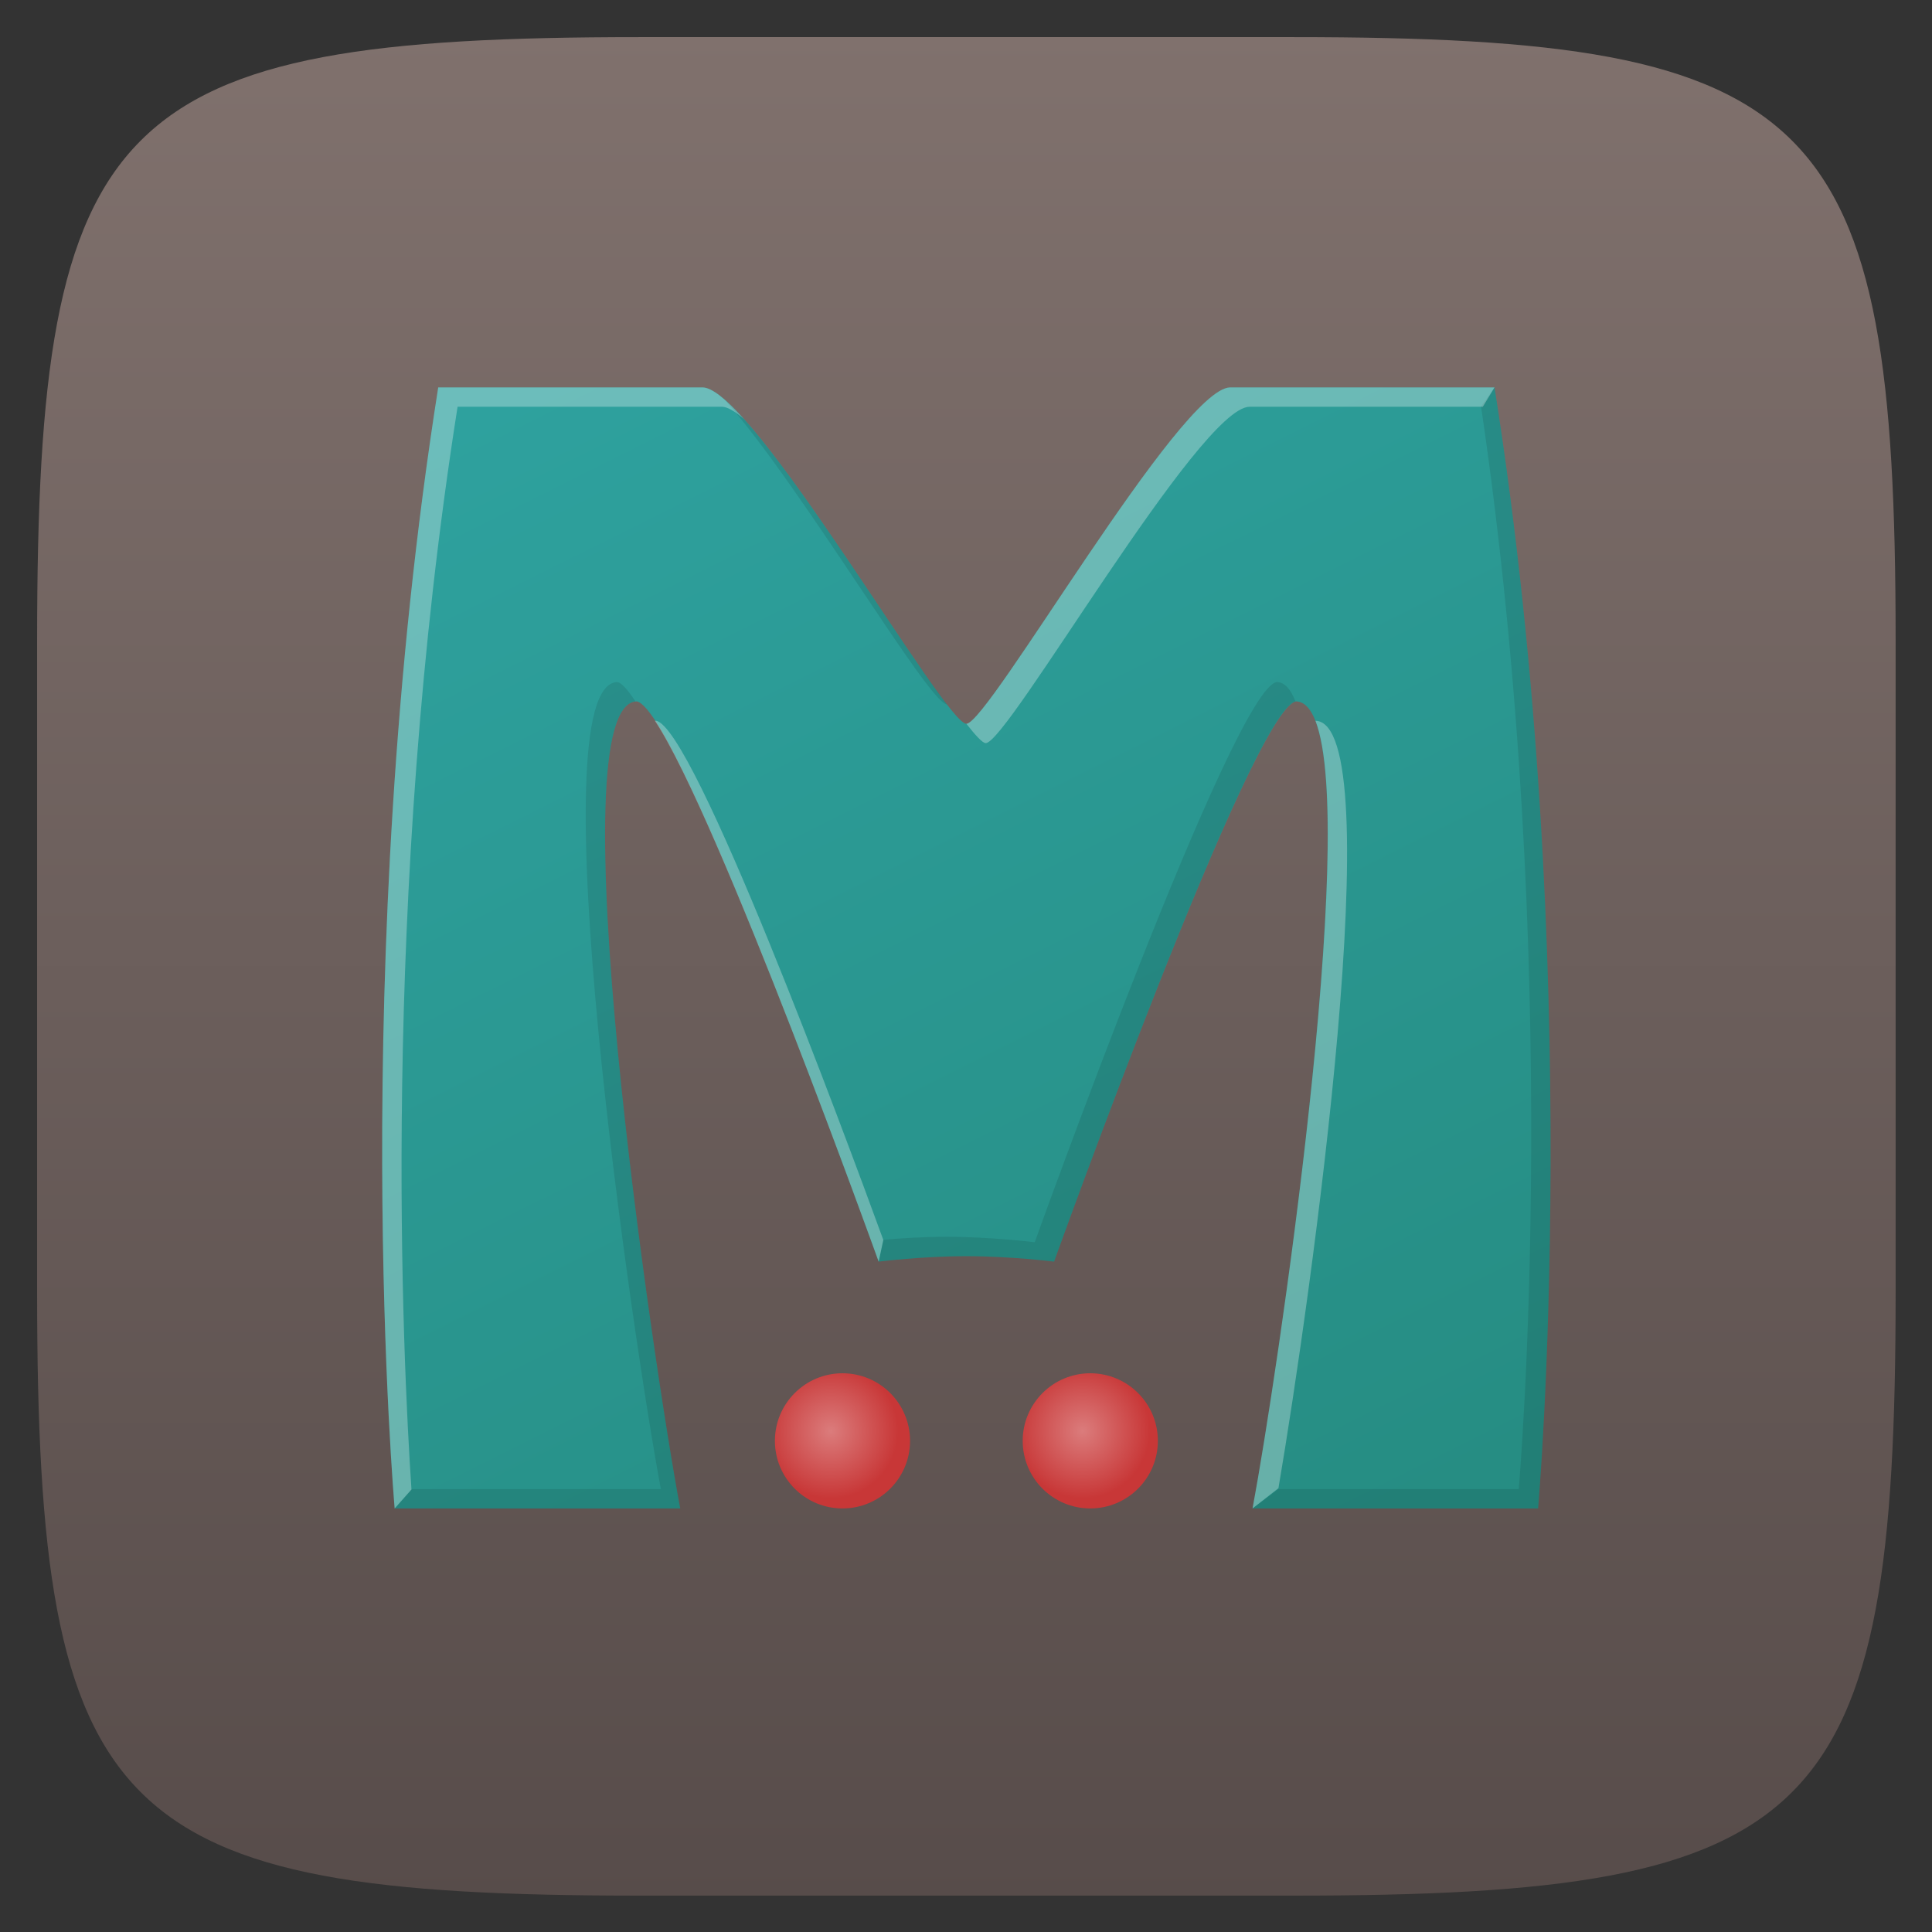
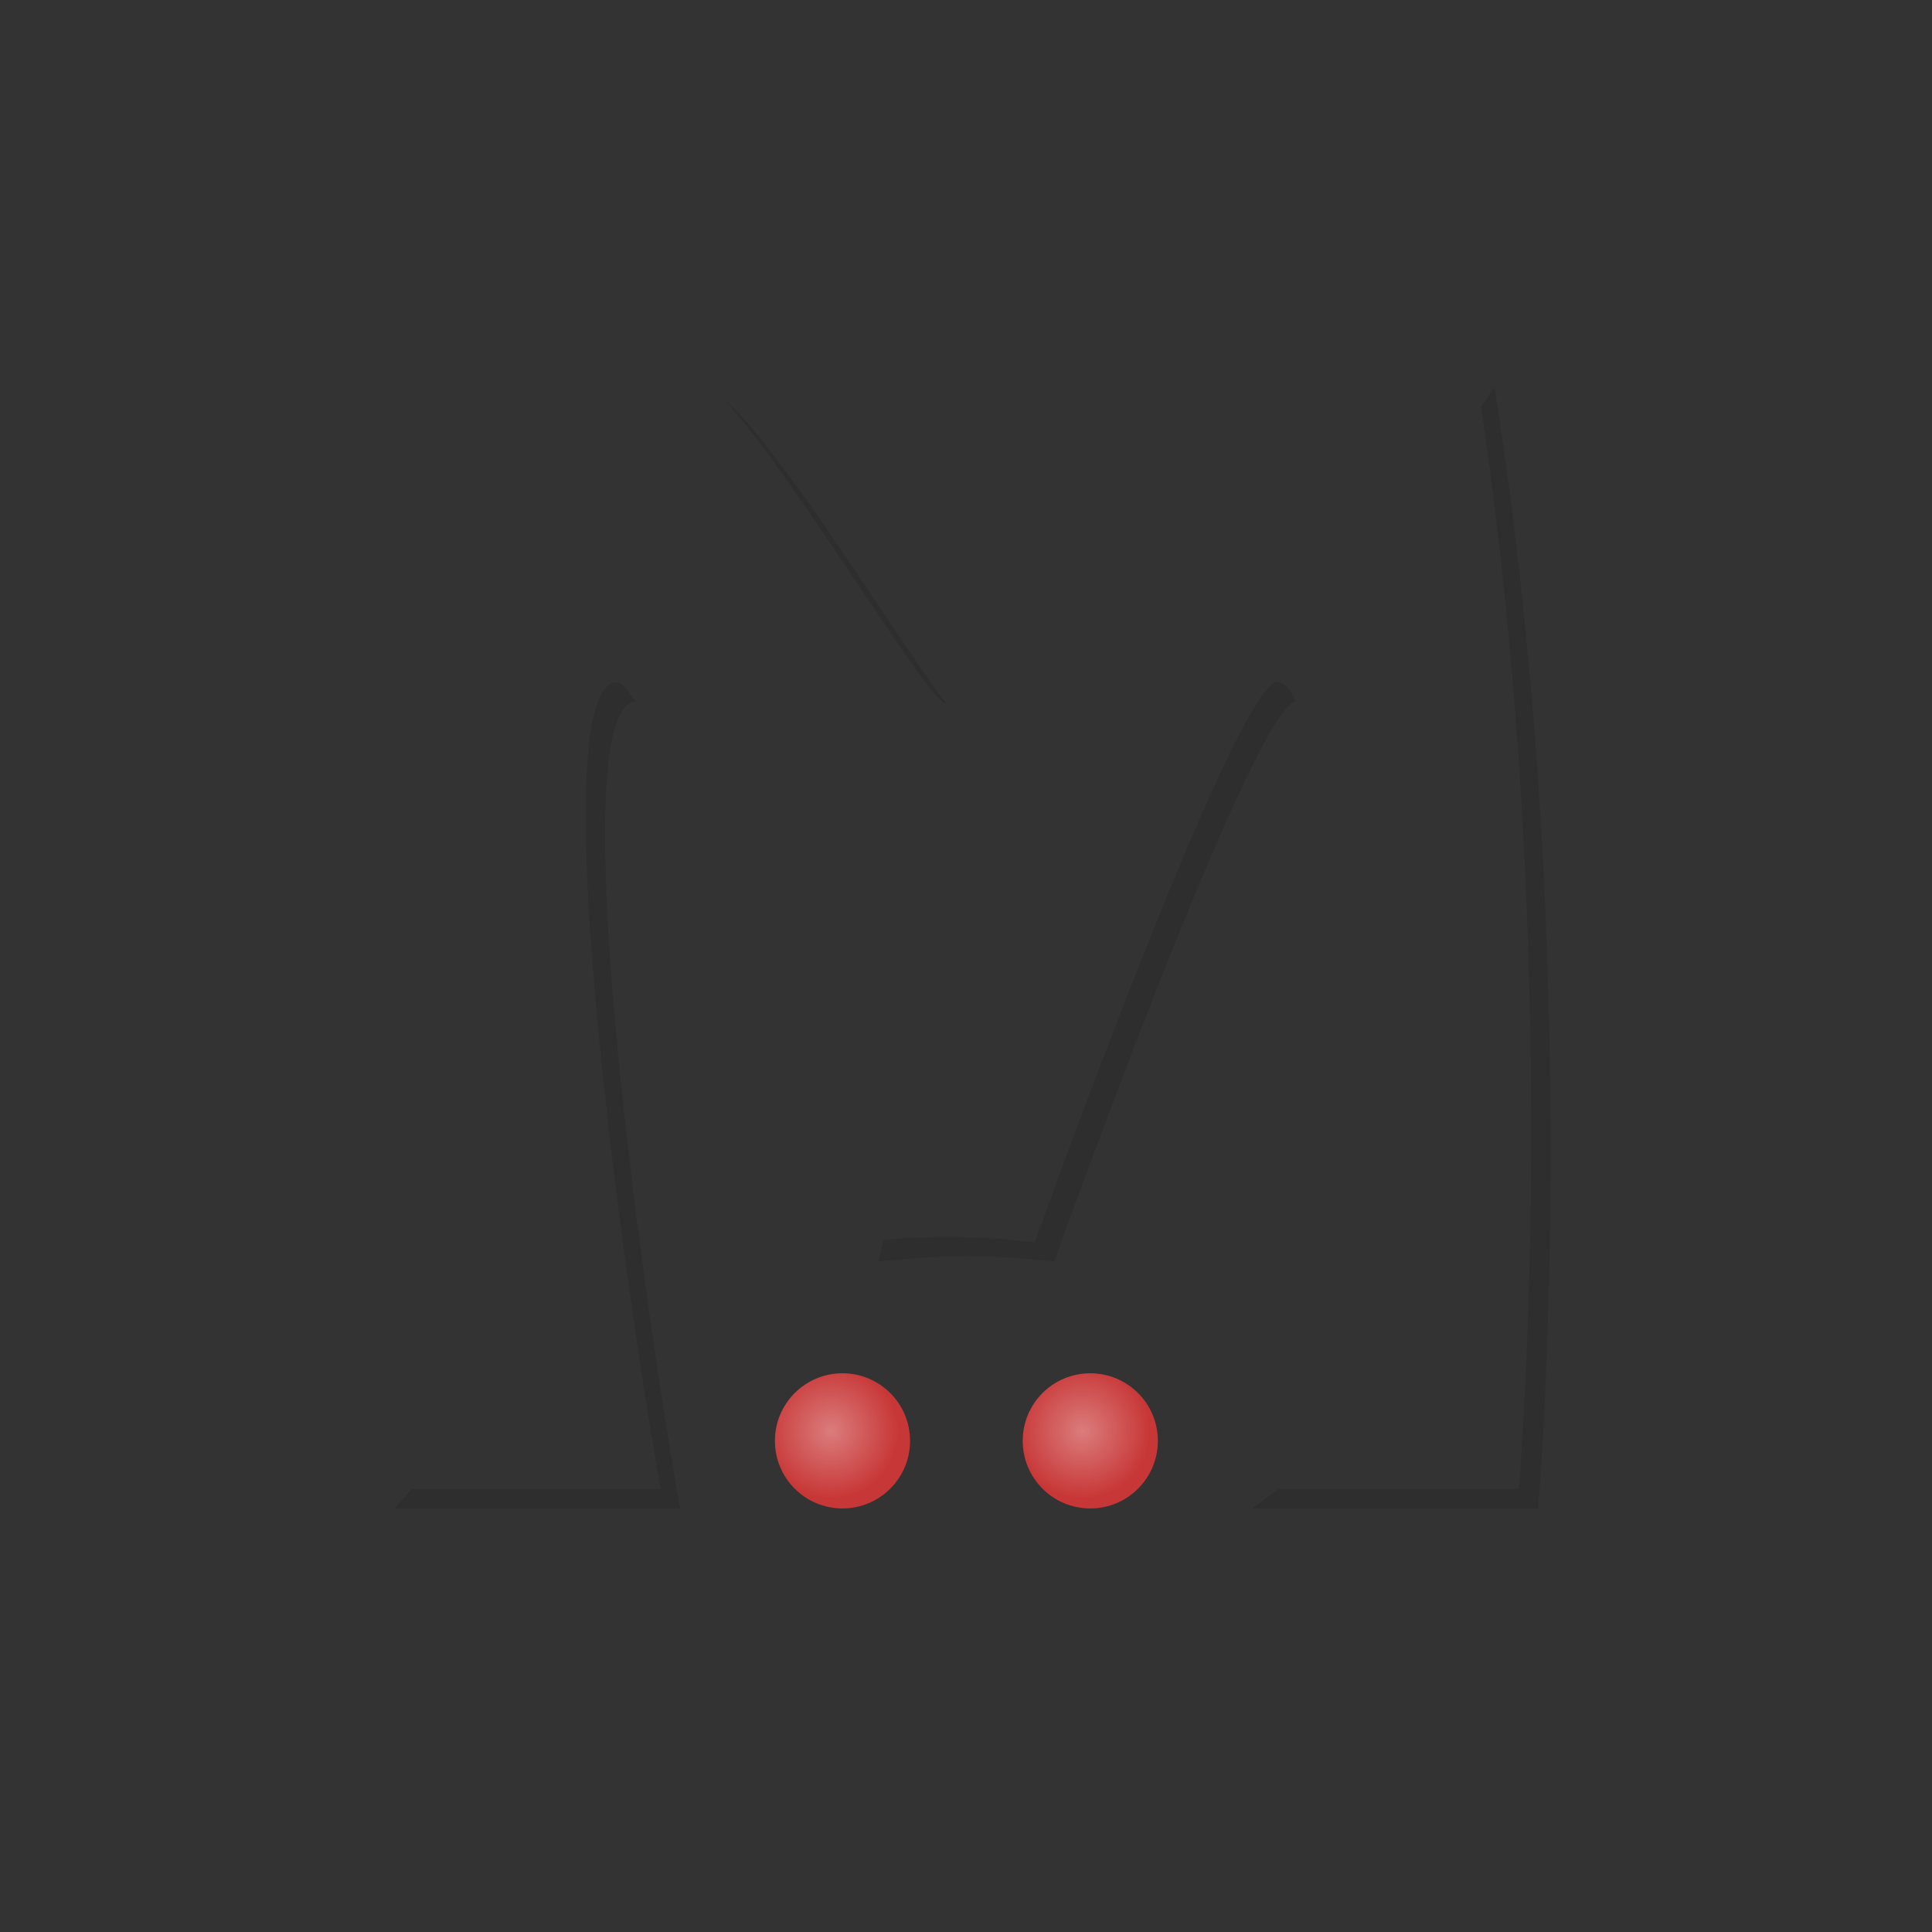
<svg xmlns="http://www.w3.org/2000/svg" role="img" viewBox="-5.06 -5.06 263.38 263.38">
  <rect x="-5.06" y="-5.06" width="263.38" height="263.38" fill="#333333" stroke="none" />
  <defs>
    <radialGradient id="radialGradient-3" cx="41.406%" cy="42.708%" r="50%" fx="41.406%" fy="42.708%">
      <stop offset="0%" stop-color="#DB7C7C" />
      <stop offset="100%" stop-color="#C83737" />
    </radialGradient>
    <radialGradient id="radialGradient-4" cx="44.271%" cy="42.708%" r="50%" fx="44.271%" fy="42.708%">
      <stop offset="0%" stop-color="#DB7C7C" />
      <stop offset="100%" stop-color="#C83737" />
    </radialGradient>
    <linearGradient id="linearGradient-1" x1="50%" x2="50%" y1="100%" y2="0%">
      <stop offset="0%" stop-color="#574C4A" />
      <stop offset="100%" stop-color="#80716D" />
    </linearGradient>
    <linearGradient id="linearGradient-2" x1="88.778%" x2="30.149%" y1="98.342%" y2="-8.68%">
      <stop offset="0%" stop-color="#268D83" />
      <stop offset="100%" stop-color="#2EA19E" />
    </linearGradient>
  </defs>
  <g>
-     <path fill="url(#linearGradient-1)" d="M0,171.19 L0,82.171 C0,10.271 10.261,2.63917525e-05 82.086,2.63917525e-05 L171.275,2.63917525e-05 C243.1,2.63917525e-05 253.361,10.271 253.361,82.171 L253.361,171.19 C253.361,243.089 243.1,253.361 171.275,253.361 L82.086,253.361 C10.261,253.361 0,243.089 0,171.19 L0,171.19 Z" />
    <g>
-       <path fill="url(#linearGradient-2)" d="M8.891,0.655 C-3.562,79.583 2.953,153.48 2.953,153.48 L41.881,153.48 C38.177,133.776 24.889,43.756 35.943,43.459 C41.867,44.399 68.932,119.83 68.932,119.83 C68.932,119.83 74.893,119.088 80.891,119.088 C86.889,119.088 92.85,119.83 92.85,119.83 C92.85,119.83 119.916,44.399 125.84,43.459 C136.893,43.756 123.605,133.776 119.902,153.48 L158.829,153.48 C158.829,153.48 165.345,79.583 152.891,0.655 L116.85,0.655 C109.99,0.736 83.89,46.511 80.891,46.511 C77.892,46.511 51.792,0.736 44.932,0.655 L8.891,0.655 L8.891,0.655 Z" transform="translate(45.79 47.098)" />
      <path fill="url(#radialGradient-3)" d="M73.214,144.267 C73.214,149.355 69.089,153.48 64,153.48 C58.912,153.48 54.787,149.355 54.787,144.267 C54.787,139.178 58.912,135.053 64,135.053 C69.089,135.053 73.214,139.178 73.214,144.267 L73.214,144.267 Z" transform="translate(45.79 47.098)" />
      <path fill="url(#radialGradient-4)" d="M106.995,144.267 C106.995,149.355 102.87,153.48 97.782,153.48 C92.694,153.48 88.569,149.355 88.569,144.267 C88.569,139.178 92.694,135.053 97.782,135.053 C102.87,135.053 106.995,139.178 106.995,144.267 L106.995,144.267 Z" transform="translate(45.79 47.098)" />
      <path d="M151.056,3.264 C156.674,41.29 157.992,77.785 157.889,104.969 C157.783,132.775 156.19,150.84 156.19,150.84 L123.423,150.84 L119.902,153.48 L158.829,153.48 C158.829,153.48 165.345,79.583 152.891,0.655 L151.056,3.264 Z M47.902,2.304 C58.128,13.68 75.815,43.871 78.252,43.871 C71.768,35.579 55.841,9.123 47.902,2.304 L47.902,2.304 Z M33.304,40.82 C22.25,41.117 35.538,131.137 39.242,150.84 L5.26,150.84 L2.953,153.48 L41.881,153.48 C38.196,133.876 25.025,44.655 35.778,43.459 C34.776,41.955 33.912,40.916 33.304,40.82 L33.304,40.82 Z M123.2,40.82 C117.277,41.76 90.211,117.191 90.211,117.191 C90.211,117.191 84.25,116.449 78.252,116.449 C74.703,116.449 71.648,116.667 69.582,116.86 L68.932,119.83 C68.932,119.83 74.893,119.088 80.891,119.088 C86.889,119.088 92.85,119.83 92.85,119.83 C92.85,119.83 119.712,44.894 125.757,43.459 C125.106,41.809 124.301,40.849 123.2,40.82 L123.2,40.82 Z" opacity=".1" transform="translate(45.79 47.098)" />
-       <path fill="#FFF" d="M8.891,0.655 C-3.562,79.583 2.953,153.48 2.953,153.48 L5.245,150.903 C4.072,133.469 0.939,70.422 11.53,3.294 L47.572,3.294 C48.335,3.303 49.359,3.929 50.541,4.944 C48.181,2.318 46.219,0.67 44.932,0.655 L8.891,0.655 Z M116.85,0.655 C109.99,0.736 83.89,46.511 80.891,46.511 C82.114,48.075 83.107,49.15 83.53,49.15 C86.529,49.15 112.629,3.375 119.489,3.294 L151.295,3.294 L152.891,0.655 L116.85,0.655 Z M38.417,46.098 C47.172,59.246 68.932,119.83 68.932,119.83 L69.569,116.876 C64.197,102.144 43.725,46.915 38.582,46.098 C38.526,46.1 38.472,46.092 38.417,46.098 L38.417,46.098 Z M128.479,46.098 C134.351,61.075 123.235,135.747 119.902,153.48 L123.433,150.723 C127.94,124.277 138.795,46.376 128.479,46.098 L128.479,46.098 Z" opacity=".3" transform="translate(45.79 47.098)" />
    </g>
  </g>
</svg>